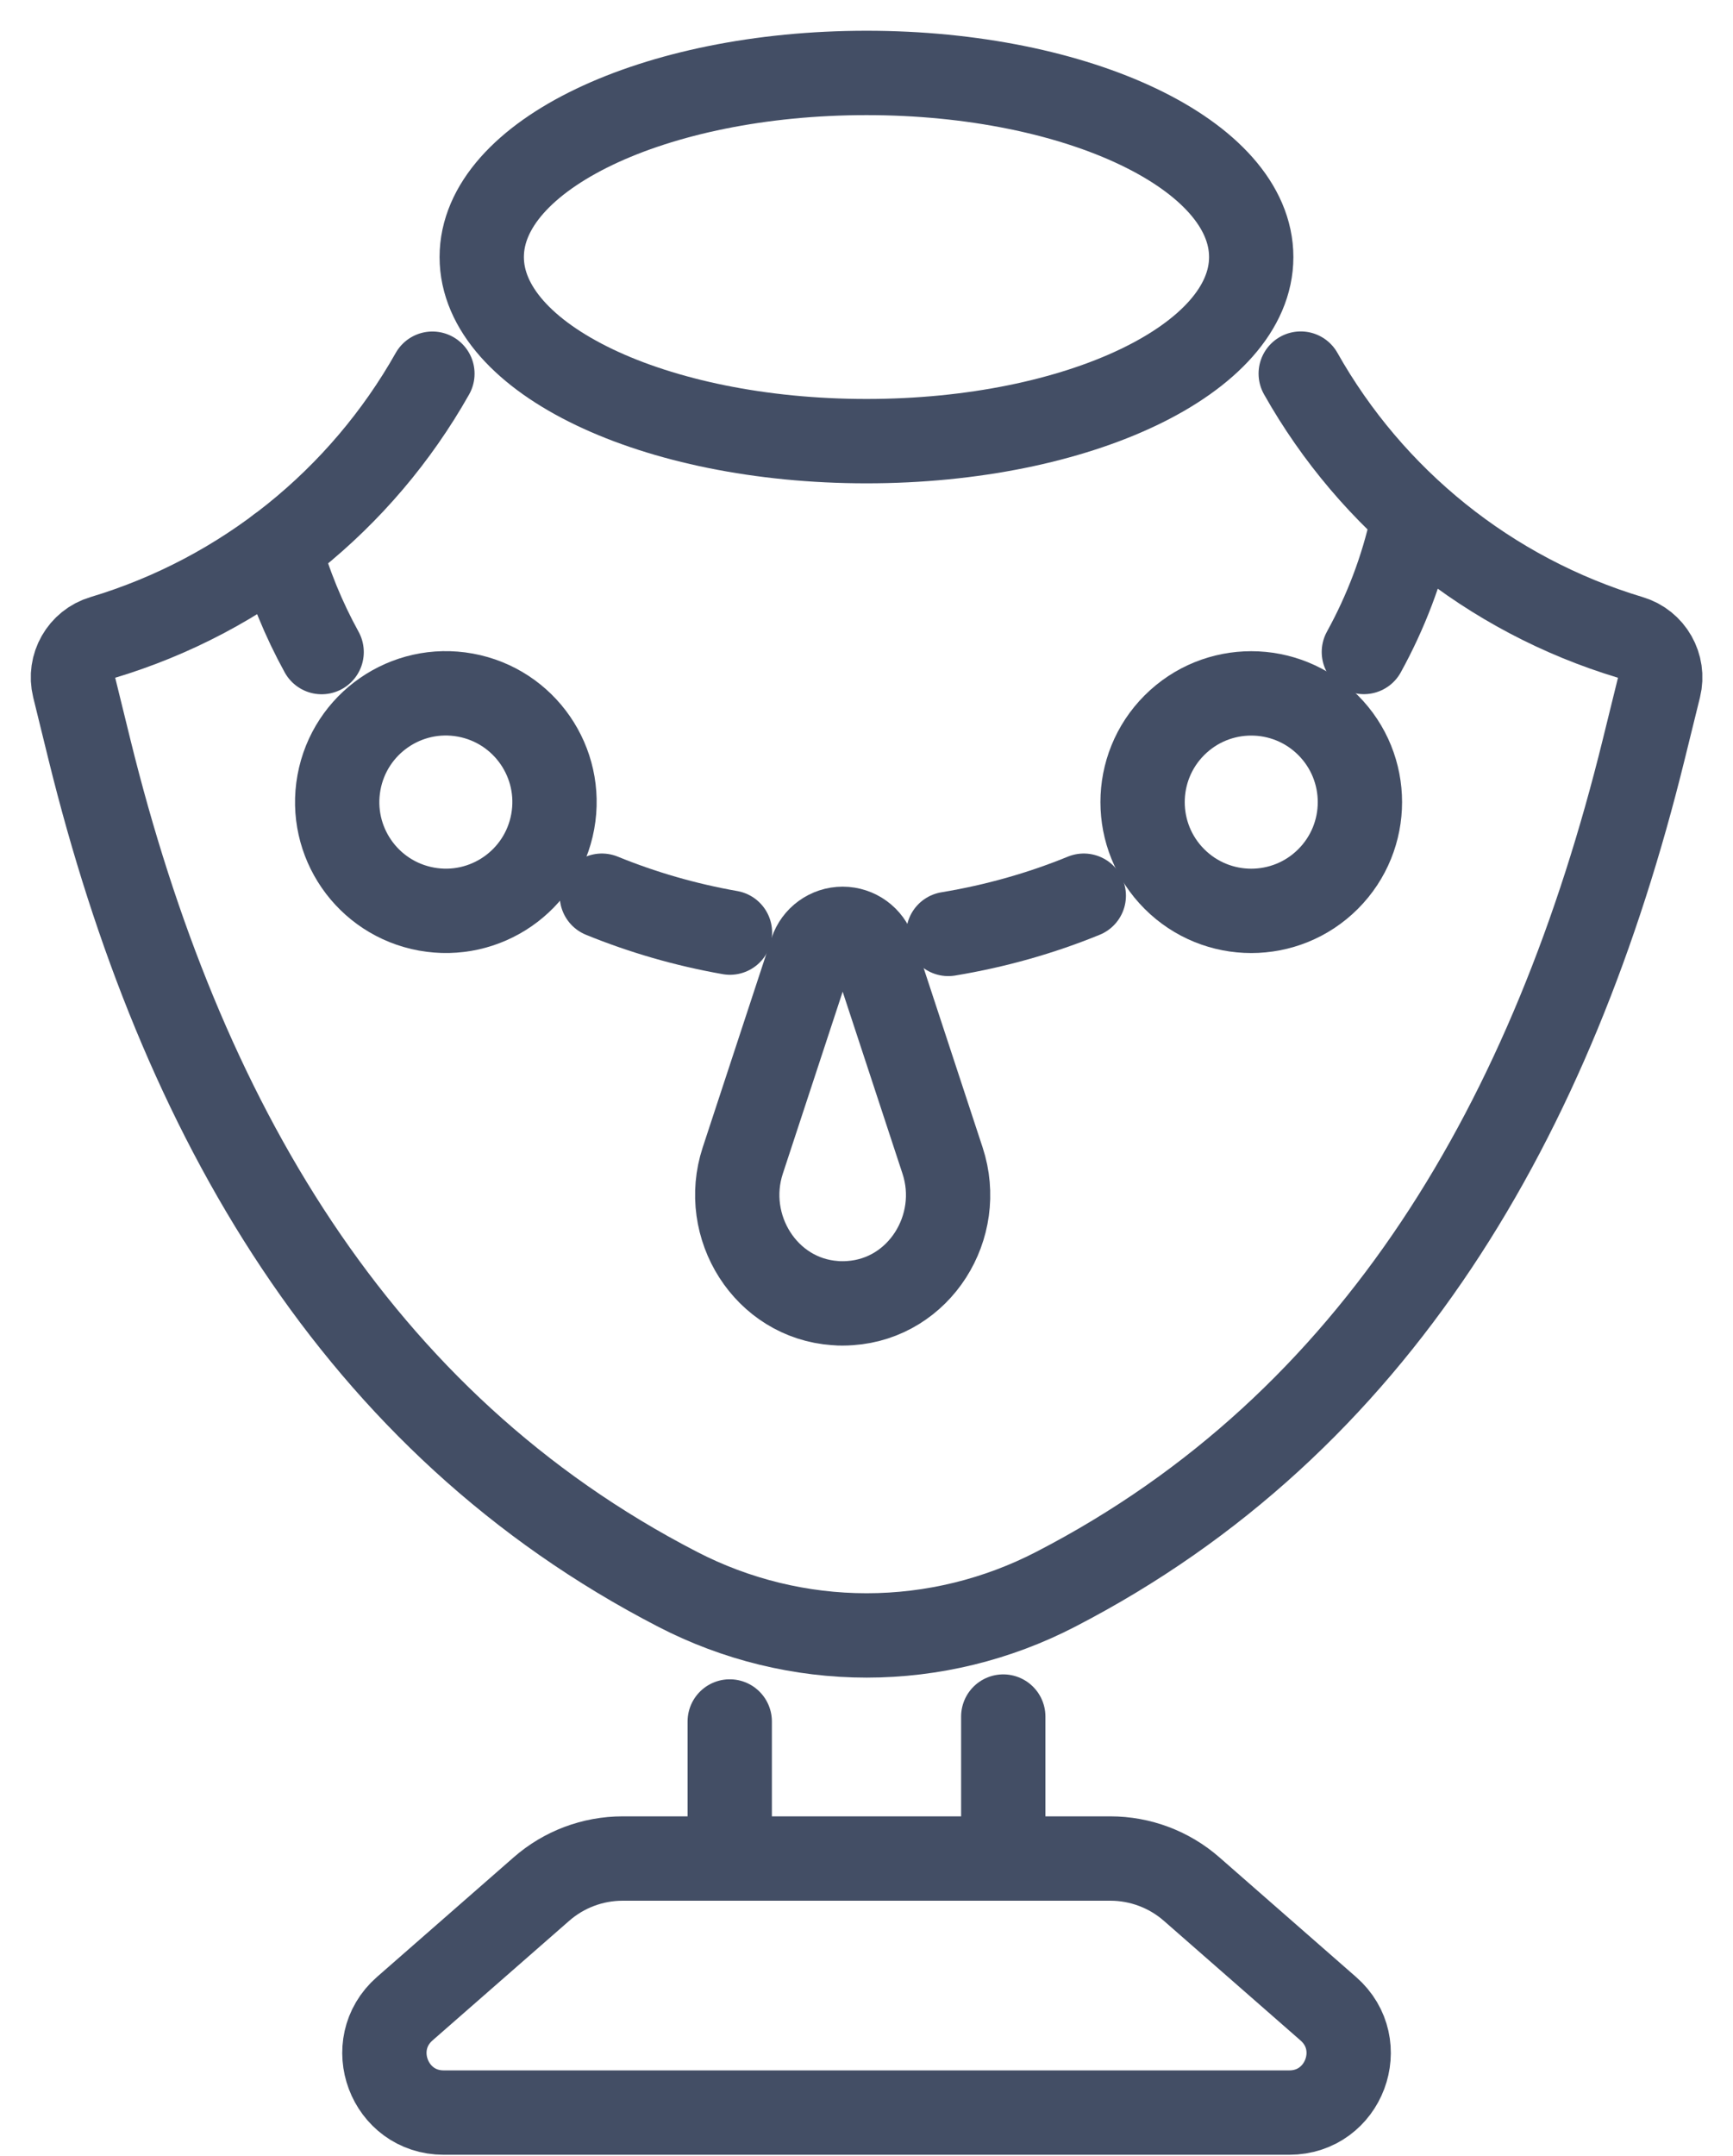
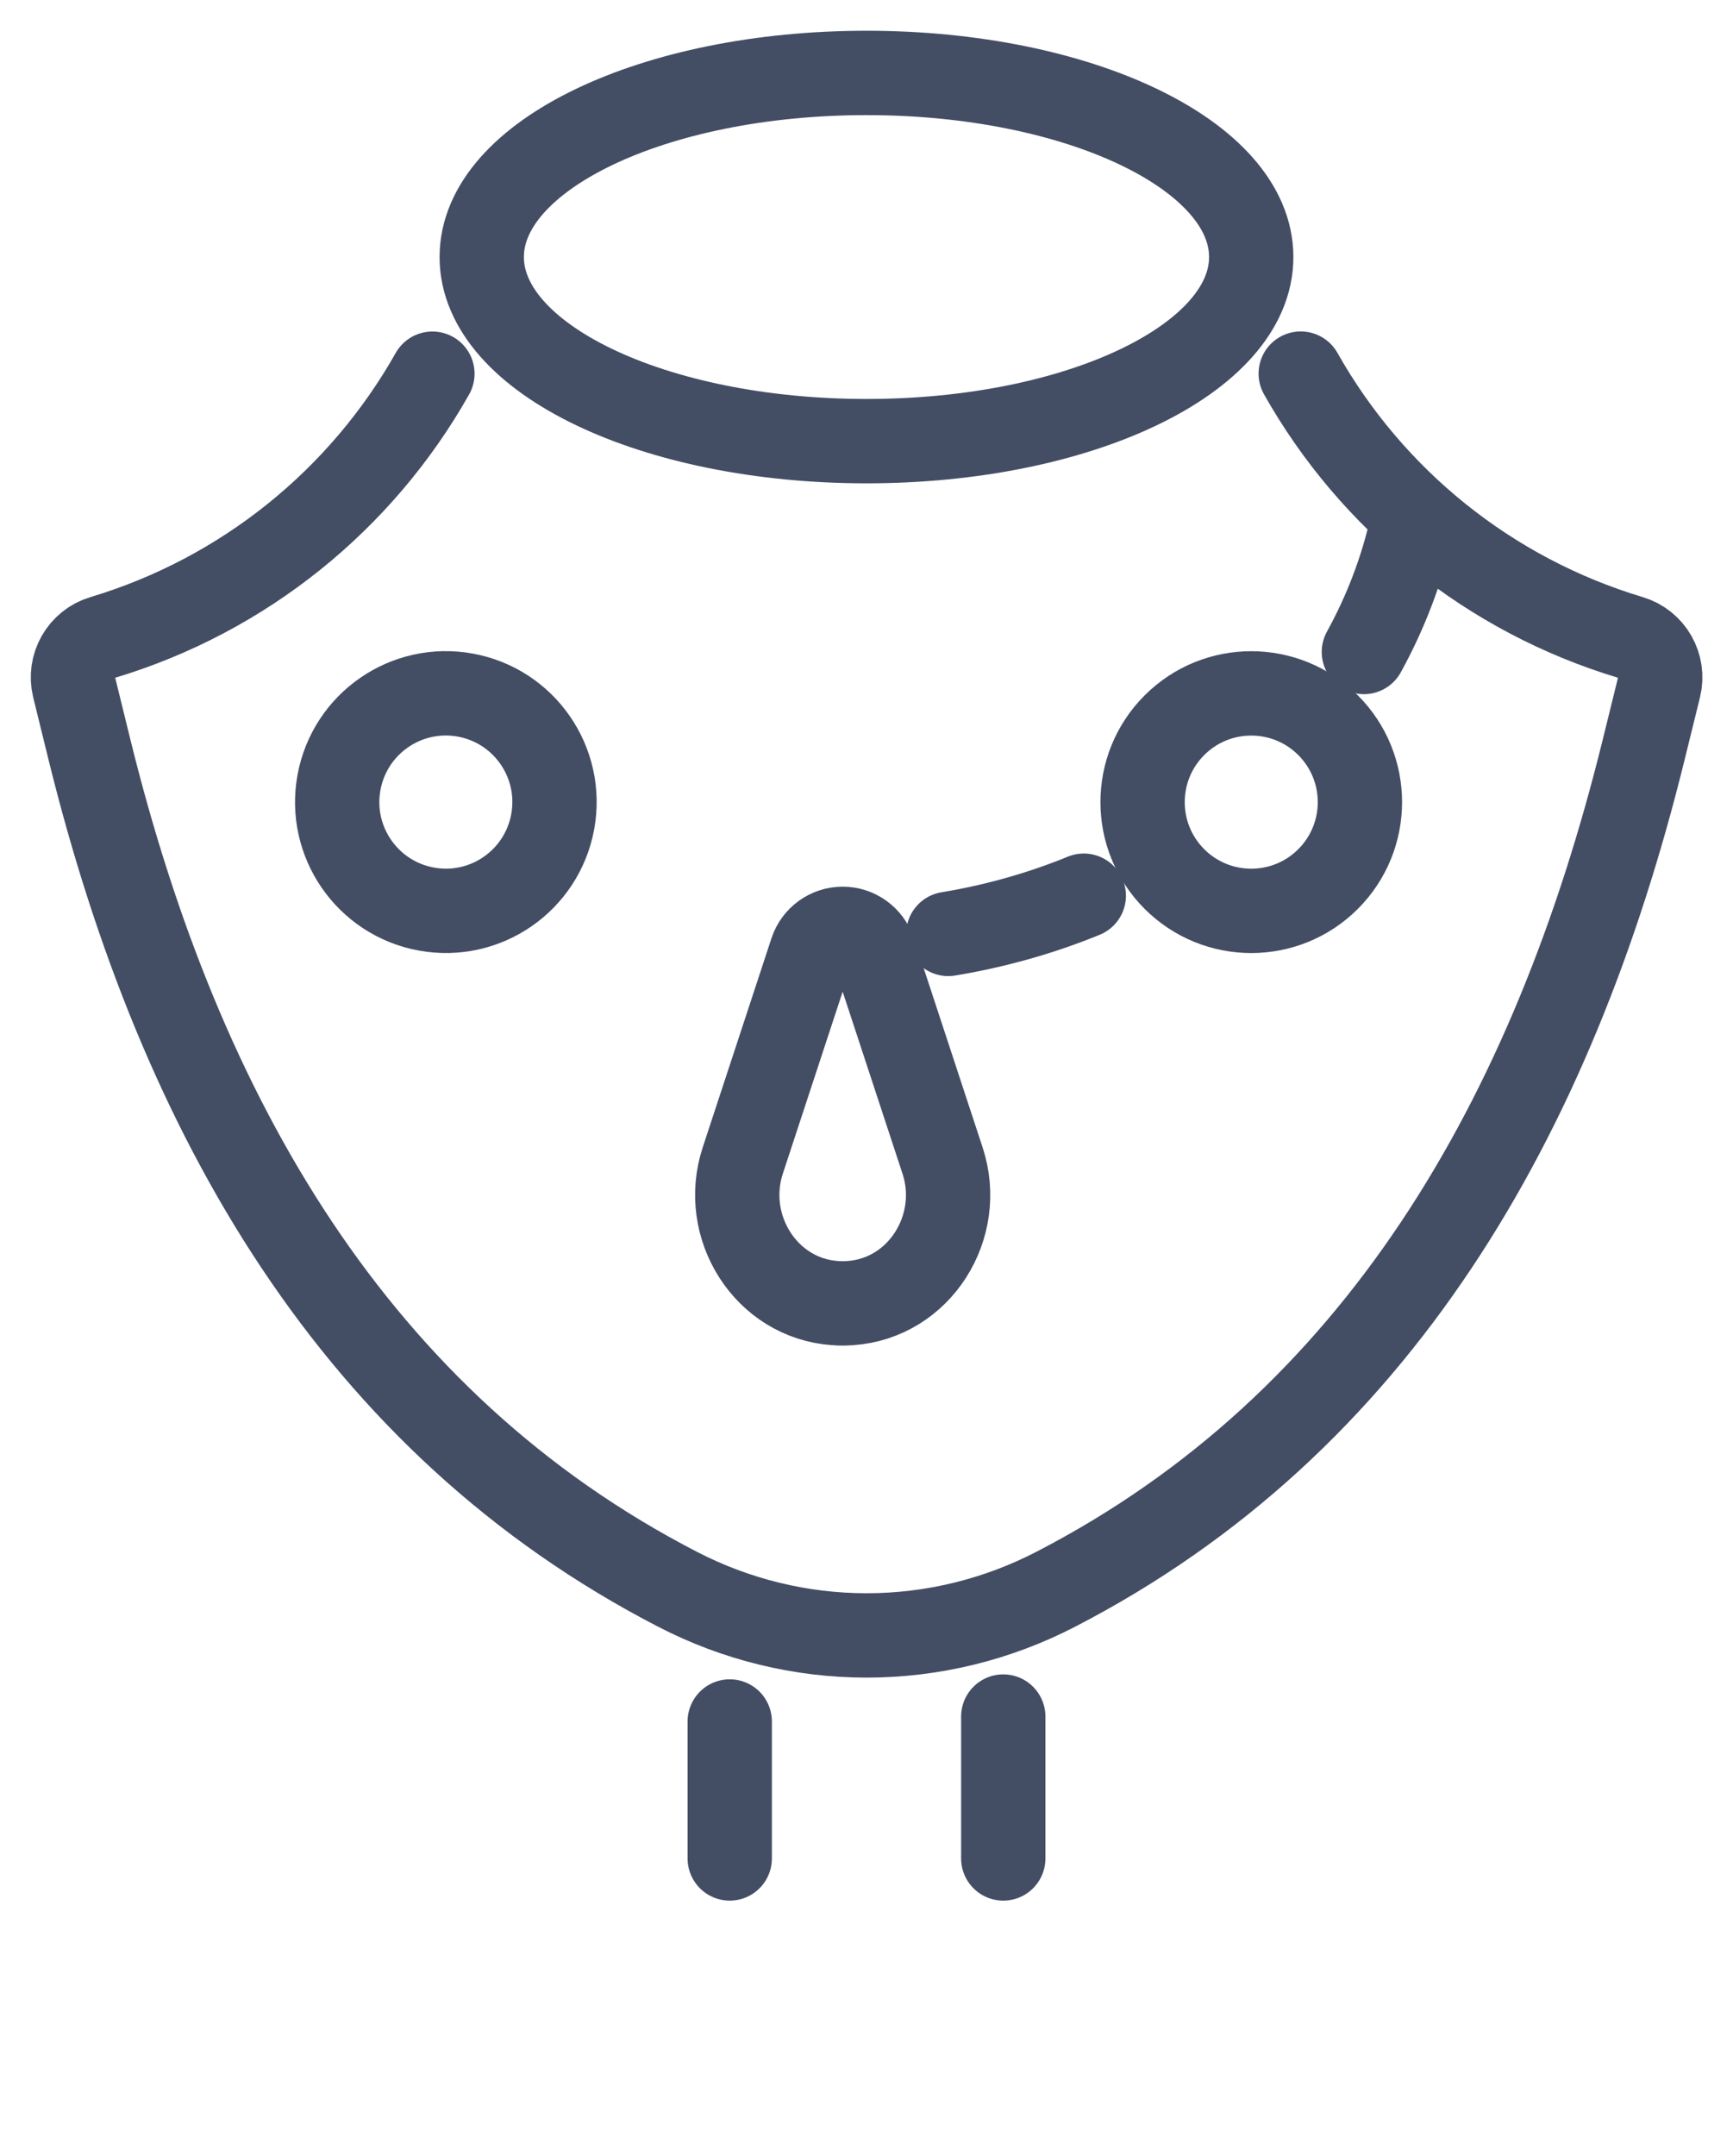
<svg xmlns="http://www.w3.org/2000/svg" width="37" height="46" viewBox="0 0 37 46" fill="none">
  <path d="M18.5 9.412C23.036 9.412 26.714 7.654 26.714 5.484C26.714 3.314 23.036 1.556 18.5 1.556C13.963 1.556 10.285 3.314 10.285 5.484C10.285 7.654 13.963 9.412 18.5 9.412Z" stroke="#434E65" stroke-width="1.8" stroke-linecap="round" stroke-linejoin="round" />
  <path d="M27.771 7.971C29.285 10.656 31.794 12.695 34.813 13.601C35.267 13.736 35.534 14.205 35.421 14.664L35.089 16.01C33.158 23.835 29.406 30.363 22.538 33.908C21.291 34.553 19.907 34.892 18.503 34.892C17.098 34.892 15.714 34.553 14.467 33.908C7.597 30.363 3.847 23.835 1.914 16.01L1.583 14.664C1.47 14.205 1.736 13.736 2.19 13.601C5.209 12.695 7.716 10.658 9.232 7.973" stroke="#434E65" stroke-width="1.8" stroke-linecap="round" stroke-linejoin="round" />
-   <path d="M6.867 13.912C6.482 13.212 6.176 12.469 5.963 11.696" stroke="#434E65" stroke-width="1.8" stroke-linecap="round" stroke-linejoin="round" />
-   <path d="M15.585 19.897C14.629 19.729 13.713 19.462 12.85 19.11" stroke="#434E65" stroke-width="1.8" stroke-linecap="round" stroke-linejoin="round" />
  <path d="M23.139 19.11C22.229 19.482 21.258 19.758 20.246 19.925" stroke="#434E65" stroke-width="1.8" stroke-linecap="round" stroke-linejoin="round" />
  <path d="M30.149 11.185C29.938 12.143 29.588 13.058 29.119 13.91" stroke="#434E65" stroke-width="1.8" stroke-linecap="round" stroke-linejoin="round" />
  <path d="M15.58 39.65V36.728" stroke="#434E65" stroke-width="1.8" stroke-linecap="round" stroke-linejoin="round" />
  <path d="M21.42 39.65V36.623" stroke="#434E65" stroke-width="1.8" stroke-linecap="round" stroke-linejoin="round" />
-   <path d="M28.359 42.856L25.443 40.305C24.963 39.884 24.344 39.652 23.706 39.652H13.294C12.655 39.652 12.038 39.884 11.558 40.305L8.641 42.856C7.763 43.625 8.306 45.072 9.473 45.072H27.527C28.695 45.072 29.24 43.625 28.359 42.856Z" stroke="#434E65" stroke-width="1.8" stroke-linecap="round" stroke-linejoin="round" />
  <path d="M17.993 27.808C17.939 27.808 17.885 27.808 17.831 27.802C16.349 27.7 15.395 26.171 15.858 24.761L17.326 20.299C17.42 20.012 17.689 19.817 17.991 19.817C18.293 19.817 18.562 20.012 18.656 20.299L20.124 24.761C20.589 26.173 19.633 27.702 18.15 27.802C18.096 27.806 18.043 27.808 17.989 27.808H17.993Z" stroke="#434E65" stroke-width="1.8" stroke-linecap="round" stroke-linejoin="round" />
  <path d="M11.801 17.529C12.031 16.268 11.196 15.06 9.935 14.83C8.675 14.6 7.467 15.436 7.237 16.696C7.007 17.957 7.842 19.165 9.103 19.395C10.363 19.625 11.571 18.79 11.801 17.529Z" stroke="#434E65" stroke-width="1.8" stroke-linecap="round" stroke-linejoin="round" />
  <path d="M28.355 18.754C29.261 17.848 29.261 16.379 28.355 15.473C27.449 14.567 25.98 14.567 25.074 15.473C24.168 16.379 24.168 17.848 25.074 18.754C25.98 19.66 27.449 19.66 28.355 18.754Z" stroke="#434E65" stroke-width="1.8" stroke-linecap="round" stroke-linejoin="round" />
</svg>